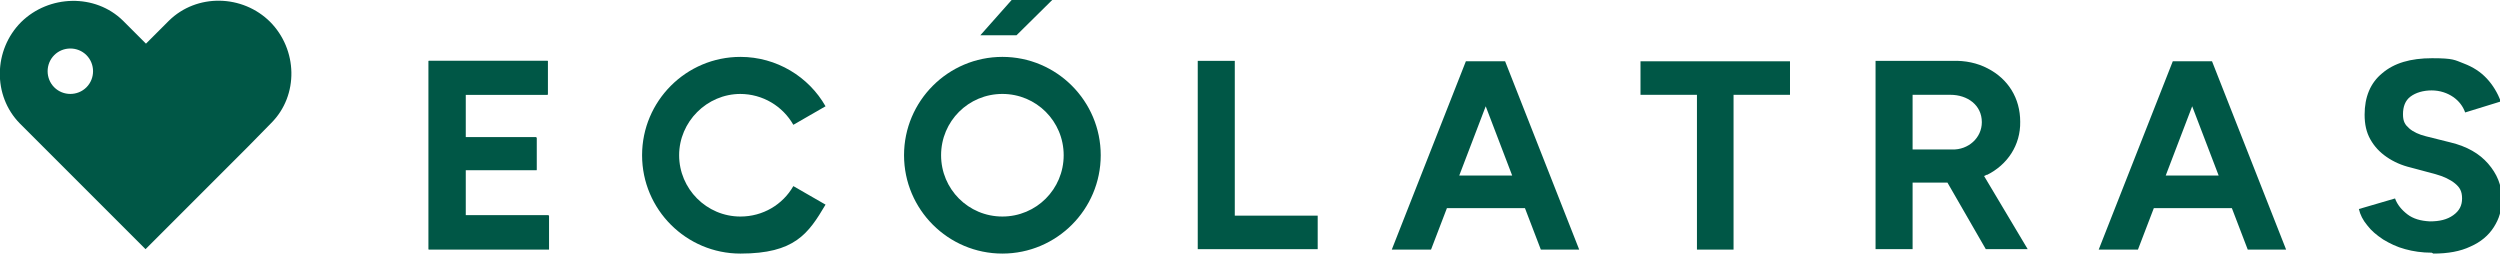
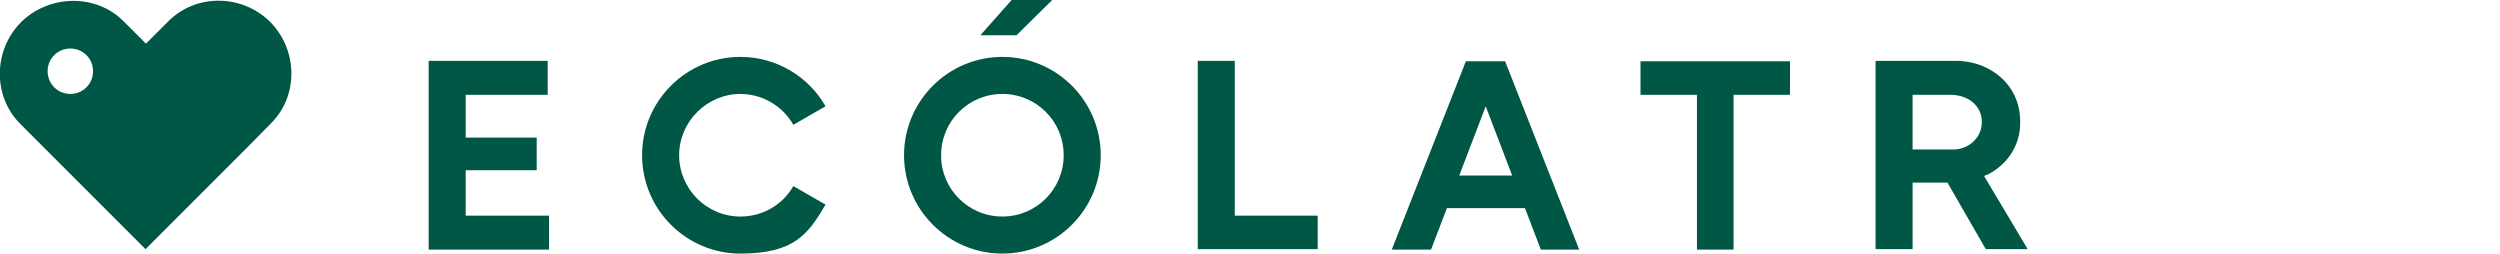
<svg xmlns="http://www.w3.org/2000/svg" id="LOGOTIPO" version="1.1" viewBox="0 0 566.9 57.5">
  <defs>
    <style>
      .st0 {
        fill: #005746;
      }
    </style>
  </defs>
  <g>
    <path class="st0" d="M167.8,21.3c5.2,0,9.7,2.8,12.1,7l7.3-4.2c-3.8-6.7-11.1-11.2-19.3-11.2-12.3,0-22.3,10-22.3,22.3s10,22.3,22.3,22.3,15.4-4.5,19.3-11.1l-7.3-4.2c-2.4,4.2-6.9,6.9-12,6.9-7.7,0-13.9-6.3-13.9-13.9s6.3-13.9,13.9-13.9Z" />
    <path class="st0" d="M227.3,12.9c-12.3,0-22.3,10-22.3,22.3s10,22.3,22.3,22.3,22.3-10,22.3-22.3-10-22.3-22.3-22.3ZM227.3,49.1c-7.7,0-13.9-6.2-13.9-13.9s6.2-13.9,13.9-13.9,13.9,6.2,13.9,13.9-6.2,13.9-13.9,13.9Z" />
    <polygon class="st0" points="105.6 38.6 121.7 38.6 121.7 31.2 105.6 31.2 105.6 21.5 124.2 21.5 124.2 13.8 105.6 13.8 103.5 13.8 97.2 13.8 97.2 56.6 103.5 56.6 105.6 56.6 124.5 56.6 124.5 48.9 105.6 48.9 105.6 38.6" />
    <path class="st0" d="M450.5,39.7c4.7-2.3,7.7-6.8,7.6-12.1,0-5.3-2.7-9.7-7.4-12.1-2.3-1.2-5-1.8-8-1.7h-10c0,0-7.4,0-7.4,0v42.7h8.4v-15.1h7.9l8.7,15.1h9.5l-9.9-16.6c.2,0,.4-.2.6-.3ZM433.7,21.5h8.6c3.8,0,7.1,2.3,7.1,6.2,0,3.6-3.1,6.3-6.7,6.2h-9v-12.3Z" />
-     <path class="st0" d="M97.2,56.6V13.8h27v7.6h-18.7v9.7h16.1v7.4h-16.1v10.3h18.9v7.6h-27.3Z" />
    <path class="st0" d="M222.3,8L229.4,0h9.2l-8.1,8h-8.2Z" />
    <path class="st0" d="M271.6,56.6V13.8h8.4v35.1h18.8v7.6h-27.2Z" />
    <path class="st0" d="M349.3,56.6h8.8l-16.8-42.7h-8.9l-16.8,42.7h8.9l3.6-9.4h17.7l3.6,9.4ZM330.9,39.8l6-15.7,6,15.7h-12Z" />
    <path class="st0" d="M384.8,56.6V21.5h-12.8v-7.6h33.9v7.6h-12.8v35.1h-8.4Z" />
-     <path class="st0" d="M509.6,56.6h8.8l-16.8-42.7h-8.9l-16.8,42.7h8.9l3.6-9.4h17.7l3.6,9.4ZM491.1,39.8l6-15.7,6,15.7h-12Z" />
-     <path class="st0" d="M551.4,57.3c-2.2,0-4.2-.3-6-.8-1.9-.5-3.5-1.3-5-2.2-1.5-1-2.7-2-3.6-3.2-1-1.2-1.6-2.4-1.9-3.7l8.2-2.4c.5,1.4,1.5,2.6,2.8,3.6,1.3,1,3,1.5,5.1,1.6,2.2,0,3.9-.4,5.3-1.4,1.4-1,2-2.2,2-3.8s-.5-2.5-1.6-3.4c-1.1-.9-2.6-1.6-4.4-2.1l-5.6-1.5c-2.1-.5-3.9-1.3-5.5-2.4-1.6-1.1-2.8-2.4-3.7-4-.9-1.6-1.3-3.4-1.3-5.6,0-4,1.3-7.2,4-9.4,2.7-2.3,6.4-3.4,11.3-3.4s5.1.4,7.2,1.2c2.1.8,3.8,1.9,5.2,3.4,1.4,1.5,2.4,3.2,3.2,5.2l-8.1,2.5c-.5-1.4-1.4-2.6-2.7-3.5s-3-1.5-4.9-1.5-3.6.5-4.8,1.4c-1.2.9-1.7,2.3-1.7,4s.5,2.4,1.4,3.2c.9.8,2.2,1.4,3.8,1.8l5.6,1.4c3.7.9,6.5,2.5,8.5,4.8,2,2.3,3.1,4.9,3.1,7.8s-.6,4.7-1.8,6.6c-1.2,1.9-3,3.4-5.3,4.4-2.3,1.1-5.1,1.6-8.4,1.6Z" />
  </g>
  <path class="st0" d="M12.3,12.5c2-2,5.3-2,7.3,0,2,2,2,5.3,0,7.3-2,2-5.3,2-7.3,0-2-2-2-5.3,0-7.3ZM61.3,5c-6.3-6.3-16.7-6.5-23-.3l-5.2,5.2-5.2-5.2C21.6-1.5,11.1-1.2,4.8,5c-6.3,6.3-6.5,16.7-.3,23l5.2,5.2h0s23.3,23.3,23.3,23.3l23.3-23.3h0s5.2-5.3,5.2-5.3c6.3-6.3,6-16.7-.3-23Z" />
</svg>